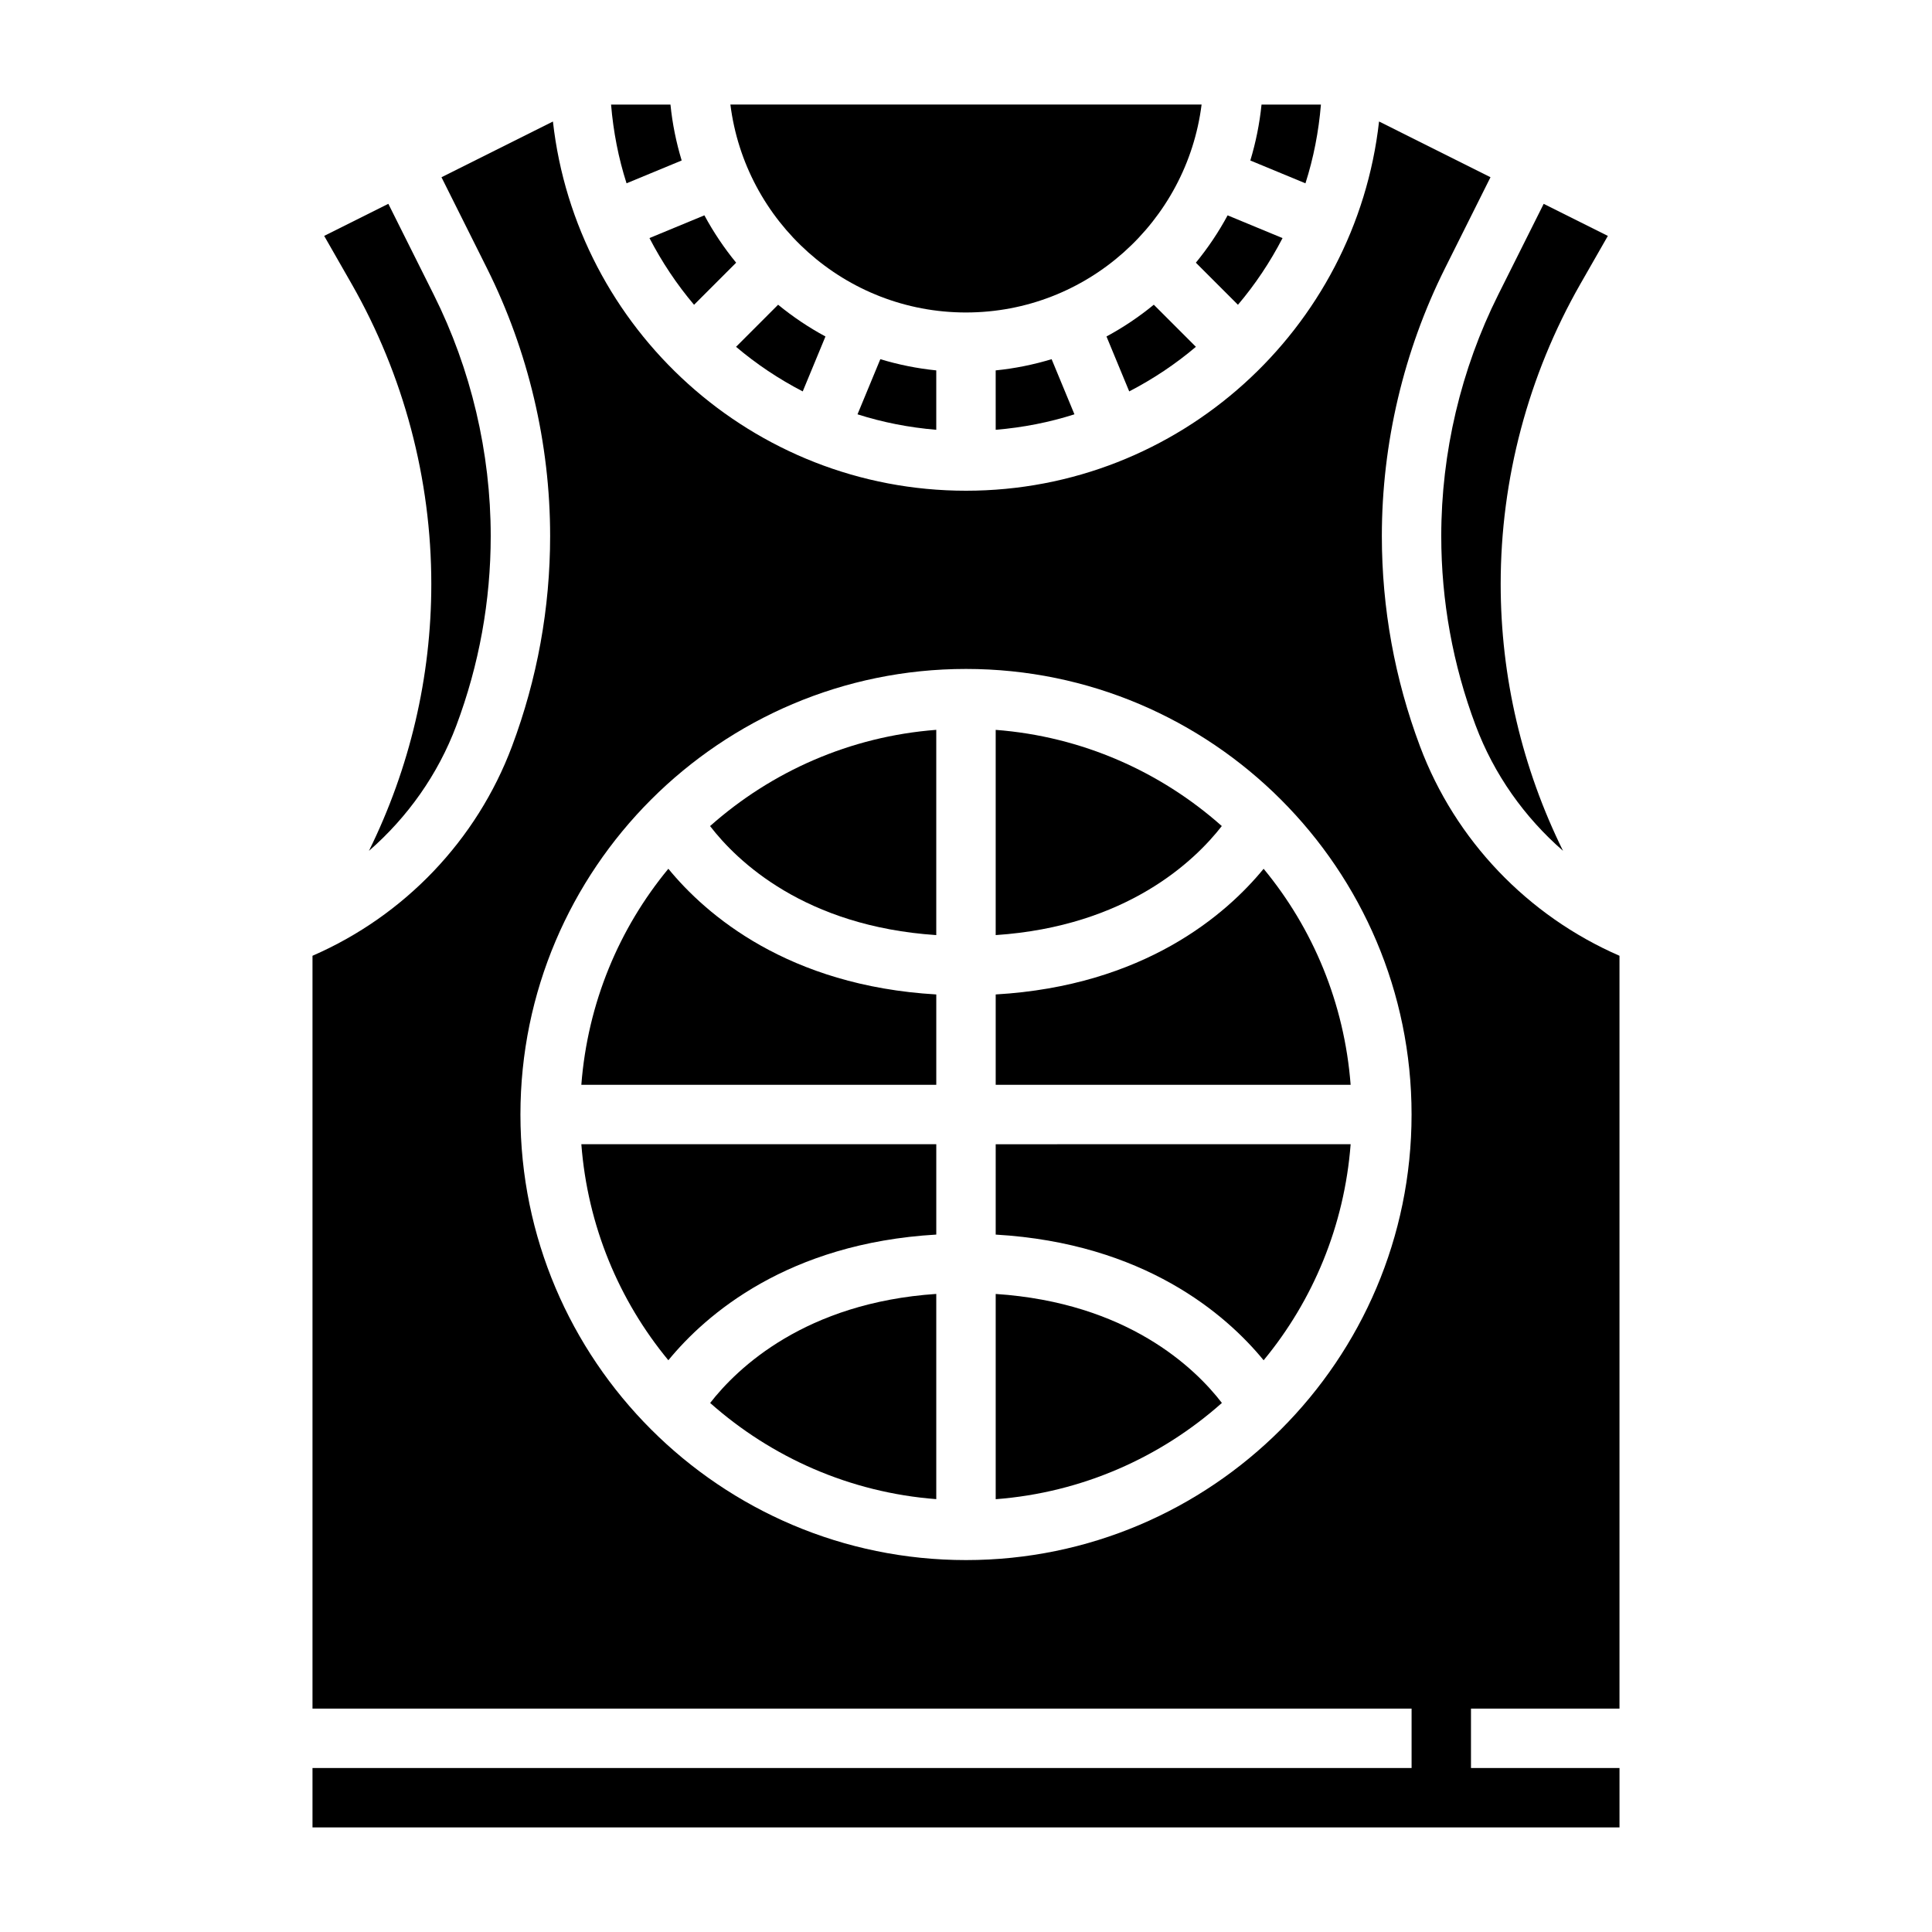
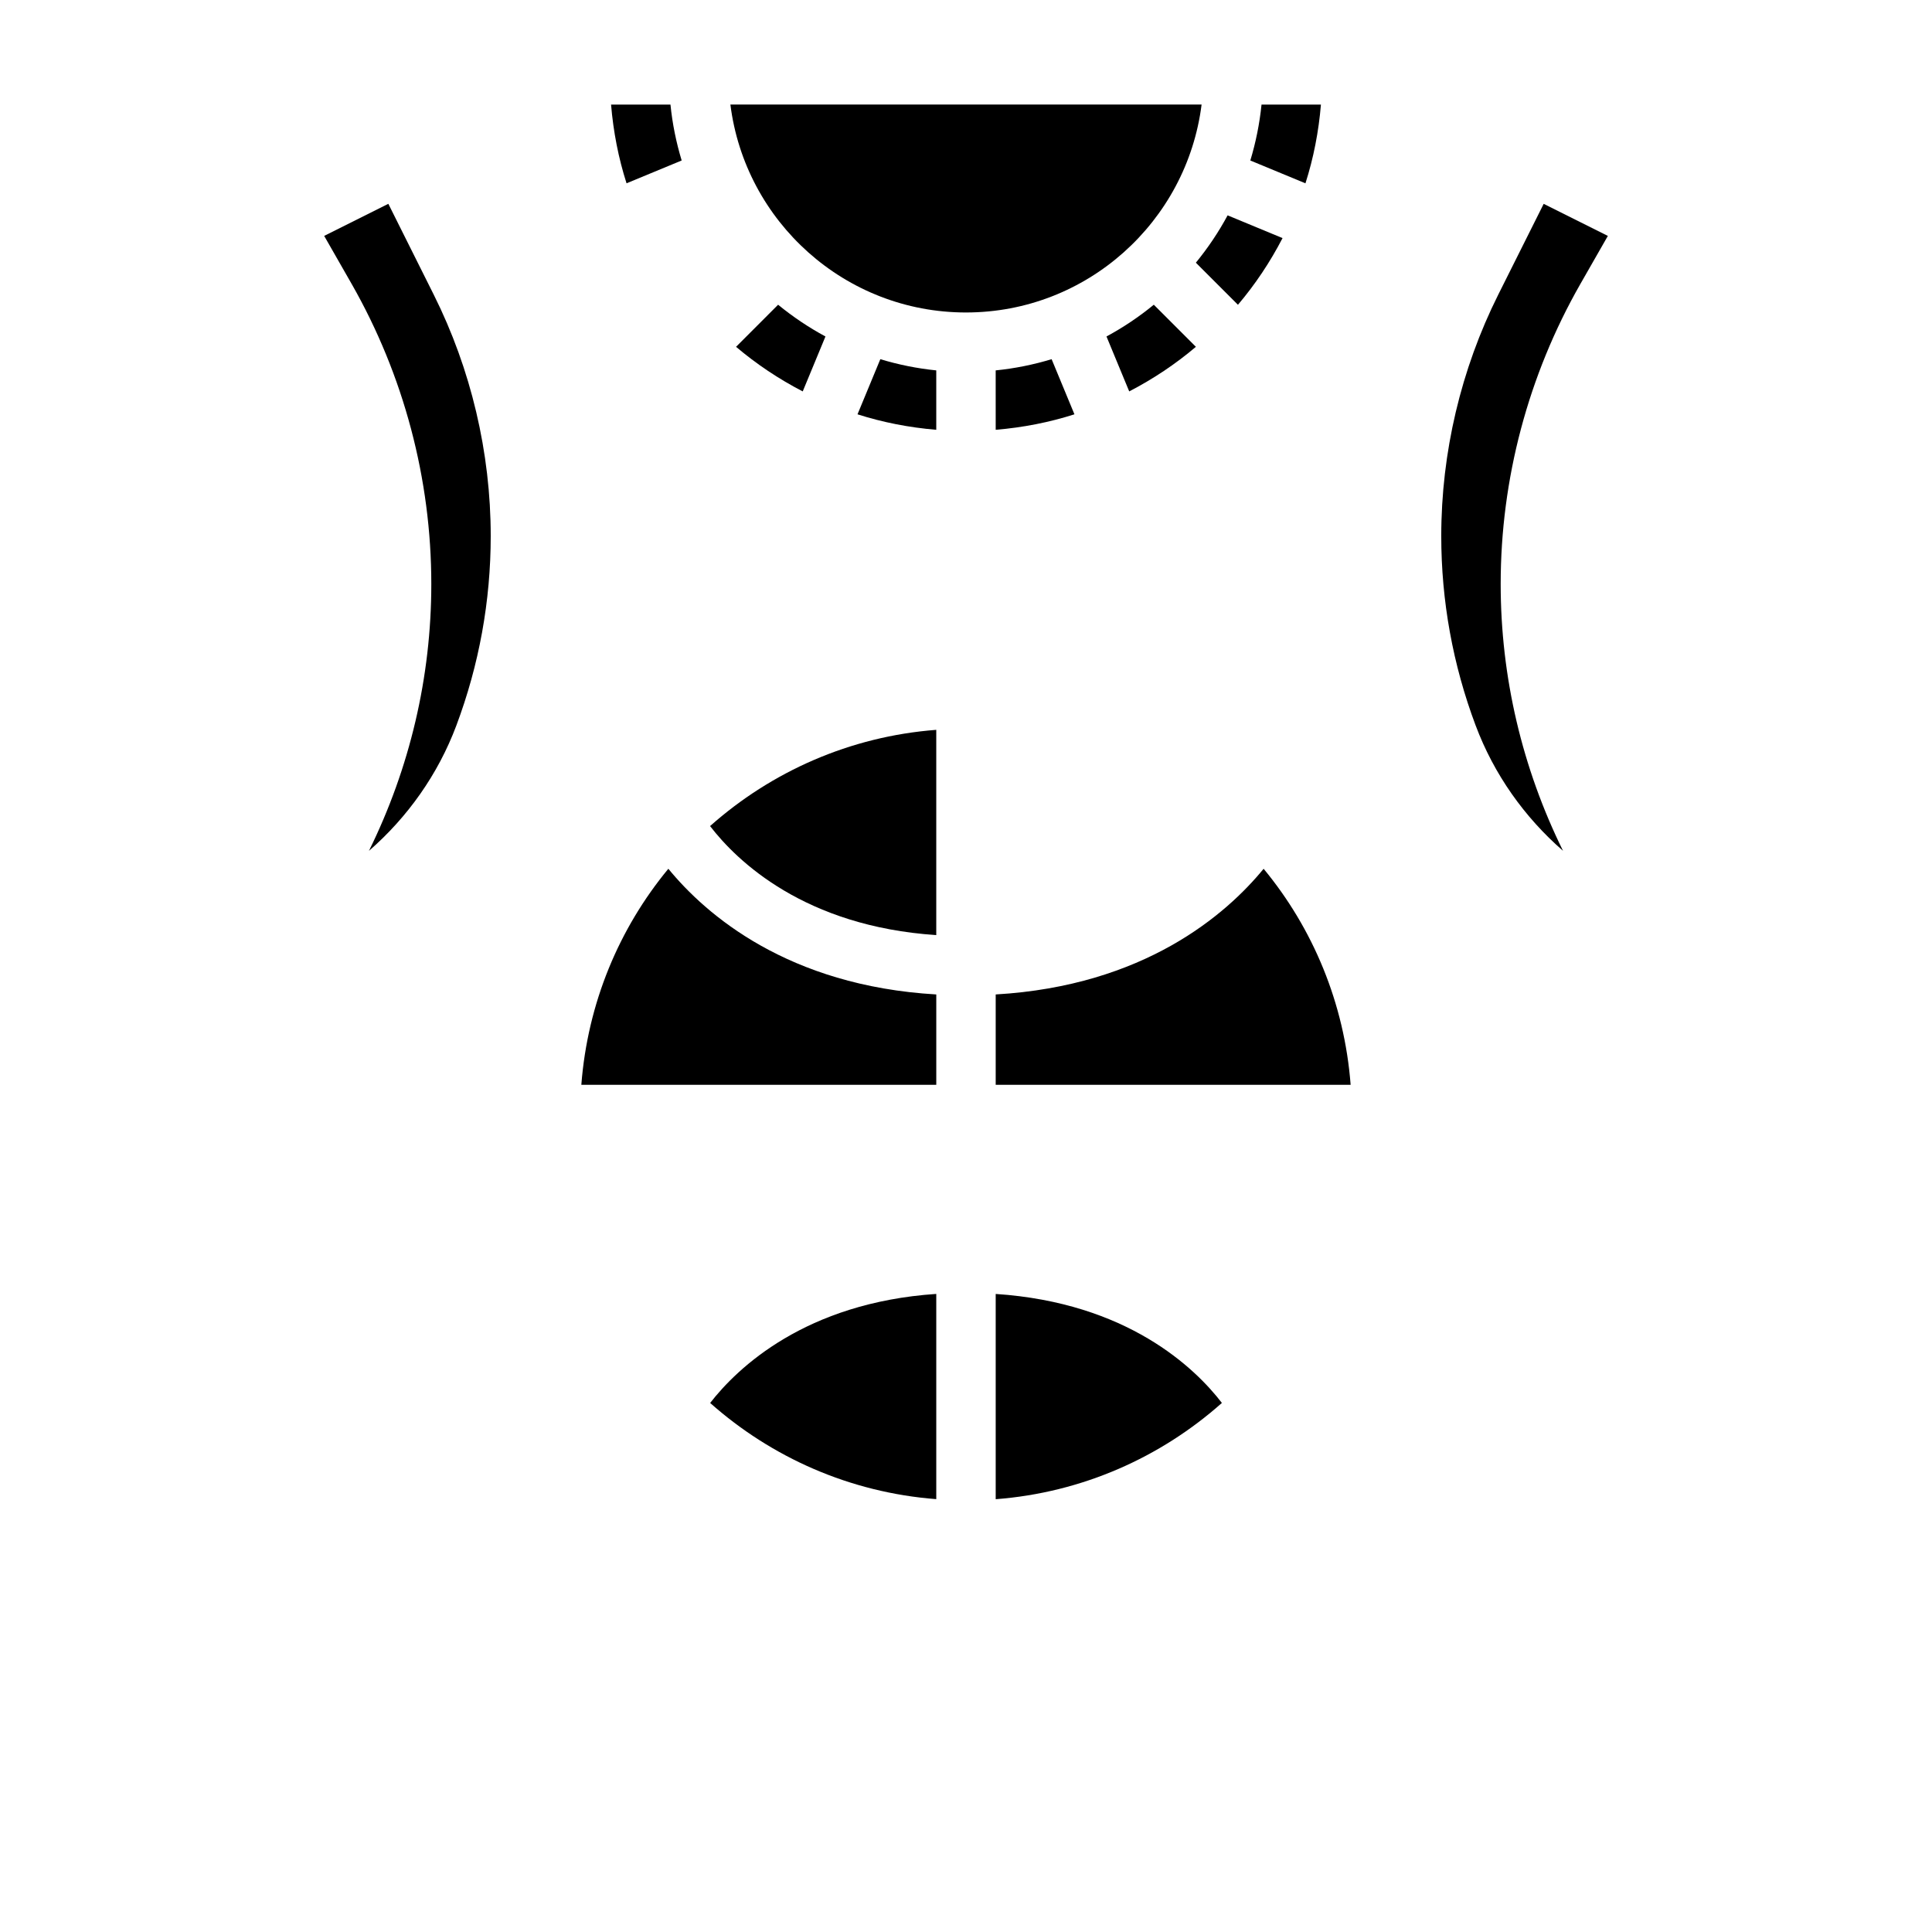
<svg xmlns="http://www.w3.org/2000/svg" fill="#000000" width="800px" height="800px" version="1.1" viewBox="144 144 512 512">
  <g>
    <path d="m392.12 257.9v-15.742c-5.102-0.512-10.051-1.527-14.824-2.969l-6.047 14.609c6.672 2.133 13.66 3.5 20.871 4.102z" />
    <path d="m407.87 257.9c7.211-0.598 14.199-1.969 20.867-4.102l-6.047-14.609c-4.769 1.441-9.723 2.457-14.824 2.969z" />
    <path d="m339.06 235.91c5.398 4.574 11.328 8.535 17.672 11.816l6.023-14.555c-4.457-2.402-8.652-5.227-12.547-8.414z" />
-     <path d="m327.93 224.77 11.156-11.156c-3.188-3.891-6.008-8.086-8.414-12.547l-14.555 6.023c3.289 6.344 7.238 12.273 11.812 17.68z" />
    <path d="m324.65 186.53c-1.441-4.769-2.465-9.719-2.969-14.82h-15.742c0.598 7.211 1.969 14.199 4.102 20.867z" />
    <path d="m258.3 298.77c0 24.711-5.715 48.789-16.523 70.715 10.242-8.918 18.309-20.27 23.16-33.211 6.039-16.117 9.109-33.004 9.109-50.227 0-22.098-5.219-44.203-15.098-63.953l-12.035-24.082-17.004 8.5 7.289 12.746c13.797 24.18 21.102 51.676 21.102 79.512z" />
    <path d="m494.06 171.71h-15.742c-0.512 5.102-1.527 10.051-2.969 14.824l14.609 6.047c2.133-6.672 3.504-13.66 4.102-20.871z" />
    <path d="m535.06 336.25c4.848 12.941 12.91 24.301 23.152 33.219-10.801-21.922-16.516-45.996-16.516-70.703 0-27.836 7.305-55.324 21.113-79.5l7.289-12.746-17.004-8.5-12.043 24.07c-9.879 19.75-15.102 41.863-15.102 63.953 0 17.223 3.07 34.109 9.109 50.207z" />
    <path d="m472.07 224.77c4.574-5.398 8.535-11.328 11.816-17.672l-14.555-6.027c-2.402 4.457-5.227 8.652-8.414 12.547z" />
    <path d="m437.23 233.17 6.023 14.555c6.336-3.281 12.266-7.234 17.672-11.816l-11.156-11.156c-3.883 3.191-8.078 6.008-12.539 8.418z" />
    <path d="m400 226.81c32.055 0 58.535-24.09 62.434-55.105l-124.87 0.004c3.894 31.016 30.379 55.102 62.434 55.102z" />
    <path d="m407.87 407.54v23.949h94.062c-1.66-21.641-9.988-41.445-23.059-57.254-9.934 12.129-31.645 31.016-71.004 33.305z" />
-     <path d="m407.87 471.18c39.359 2.297 61.07 21.176 71.004 33.305 13.066-15.809 21.395-35.605 23.059-57.254l-94.062 0.004z" />
-     <path d="m573.18 596.8v-199.51c-24.324-10.586-43.539-30.605-52.867-55.512-6.699-17.863-10.109-36.621-10.109-55.734 0-24.52 5.793-49.074 16.758-70.996l12.035-24.082-29.535-14.77c-6.168 54.973-52.883 97.852-109.46 97.852-56.586 0-103.3-42.879-109.47-97.844l-29.535 14.77 12.035 24.082c10.965 21.914 16.758 46.469 16.758 70.988 0 19.113-3.41 37.871-10.109 55.742-9.328 24.898-28.543 44.926-52.867 55.504v199.51h291.27v15.742h-291.27v15.742h346.37v-15.742h-39.359v-15.742zm-173.18-39.363c-65.109 0-118.08-52.973-118.08-118.08s52.973-118.08 118.08-118.08 118.08 52.973 118.08 118.08c-0.004 65.113-52.973 118.08-118.08 118.08z" />
    <path d="m407.87 486.91v54.395c22.922-1.754 43.715-11.09 59.945-25.512-7.148-9.297-25.059-26.57-59.945-28.883z" />
-     <path d="m321.12 504.48c9.934-12.129 31.645-31.016 71.004-33.305v-23.949h-94.062c1.656 21.641 9.992 41.445 23.059 57.254z" />
    <path d="m332.2 515.8c16.23 14.406 37.008 23.734 59.922 25.488v-54.387c-34.715 2.336-52.727 19.641-59.922 28.898z" />
    <path d="m321.12 374.23c-13.066 15.809-21.395 35.605-23.059 57.254h94.062v-23.945c-39.359-2.293-61.07-21.18-71.004-33.309z" />
    <path d="m392.12 391.81v-54.395c-22.922 1.754-43.715 11.09-59.945 25.504 7.172 9.32 25.074 26.574 59.945 28.891z" />
-     <path d="m467.79 362.91c-16.23-14.406-37.008-23.734-59.922-25.488v54.387c34.715-2.34 52.727-19.641 59.922-28.898z" />
  </g>
</svg>